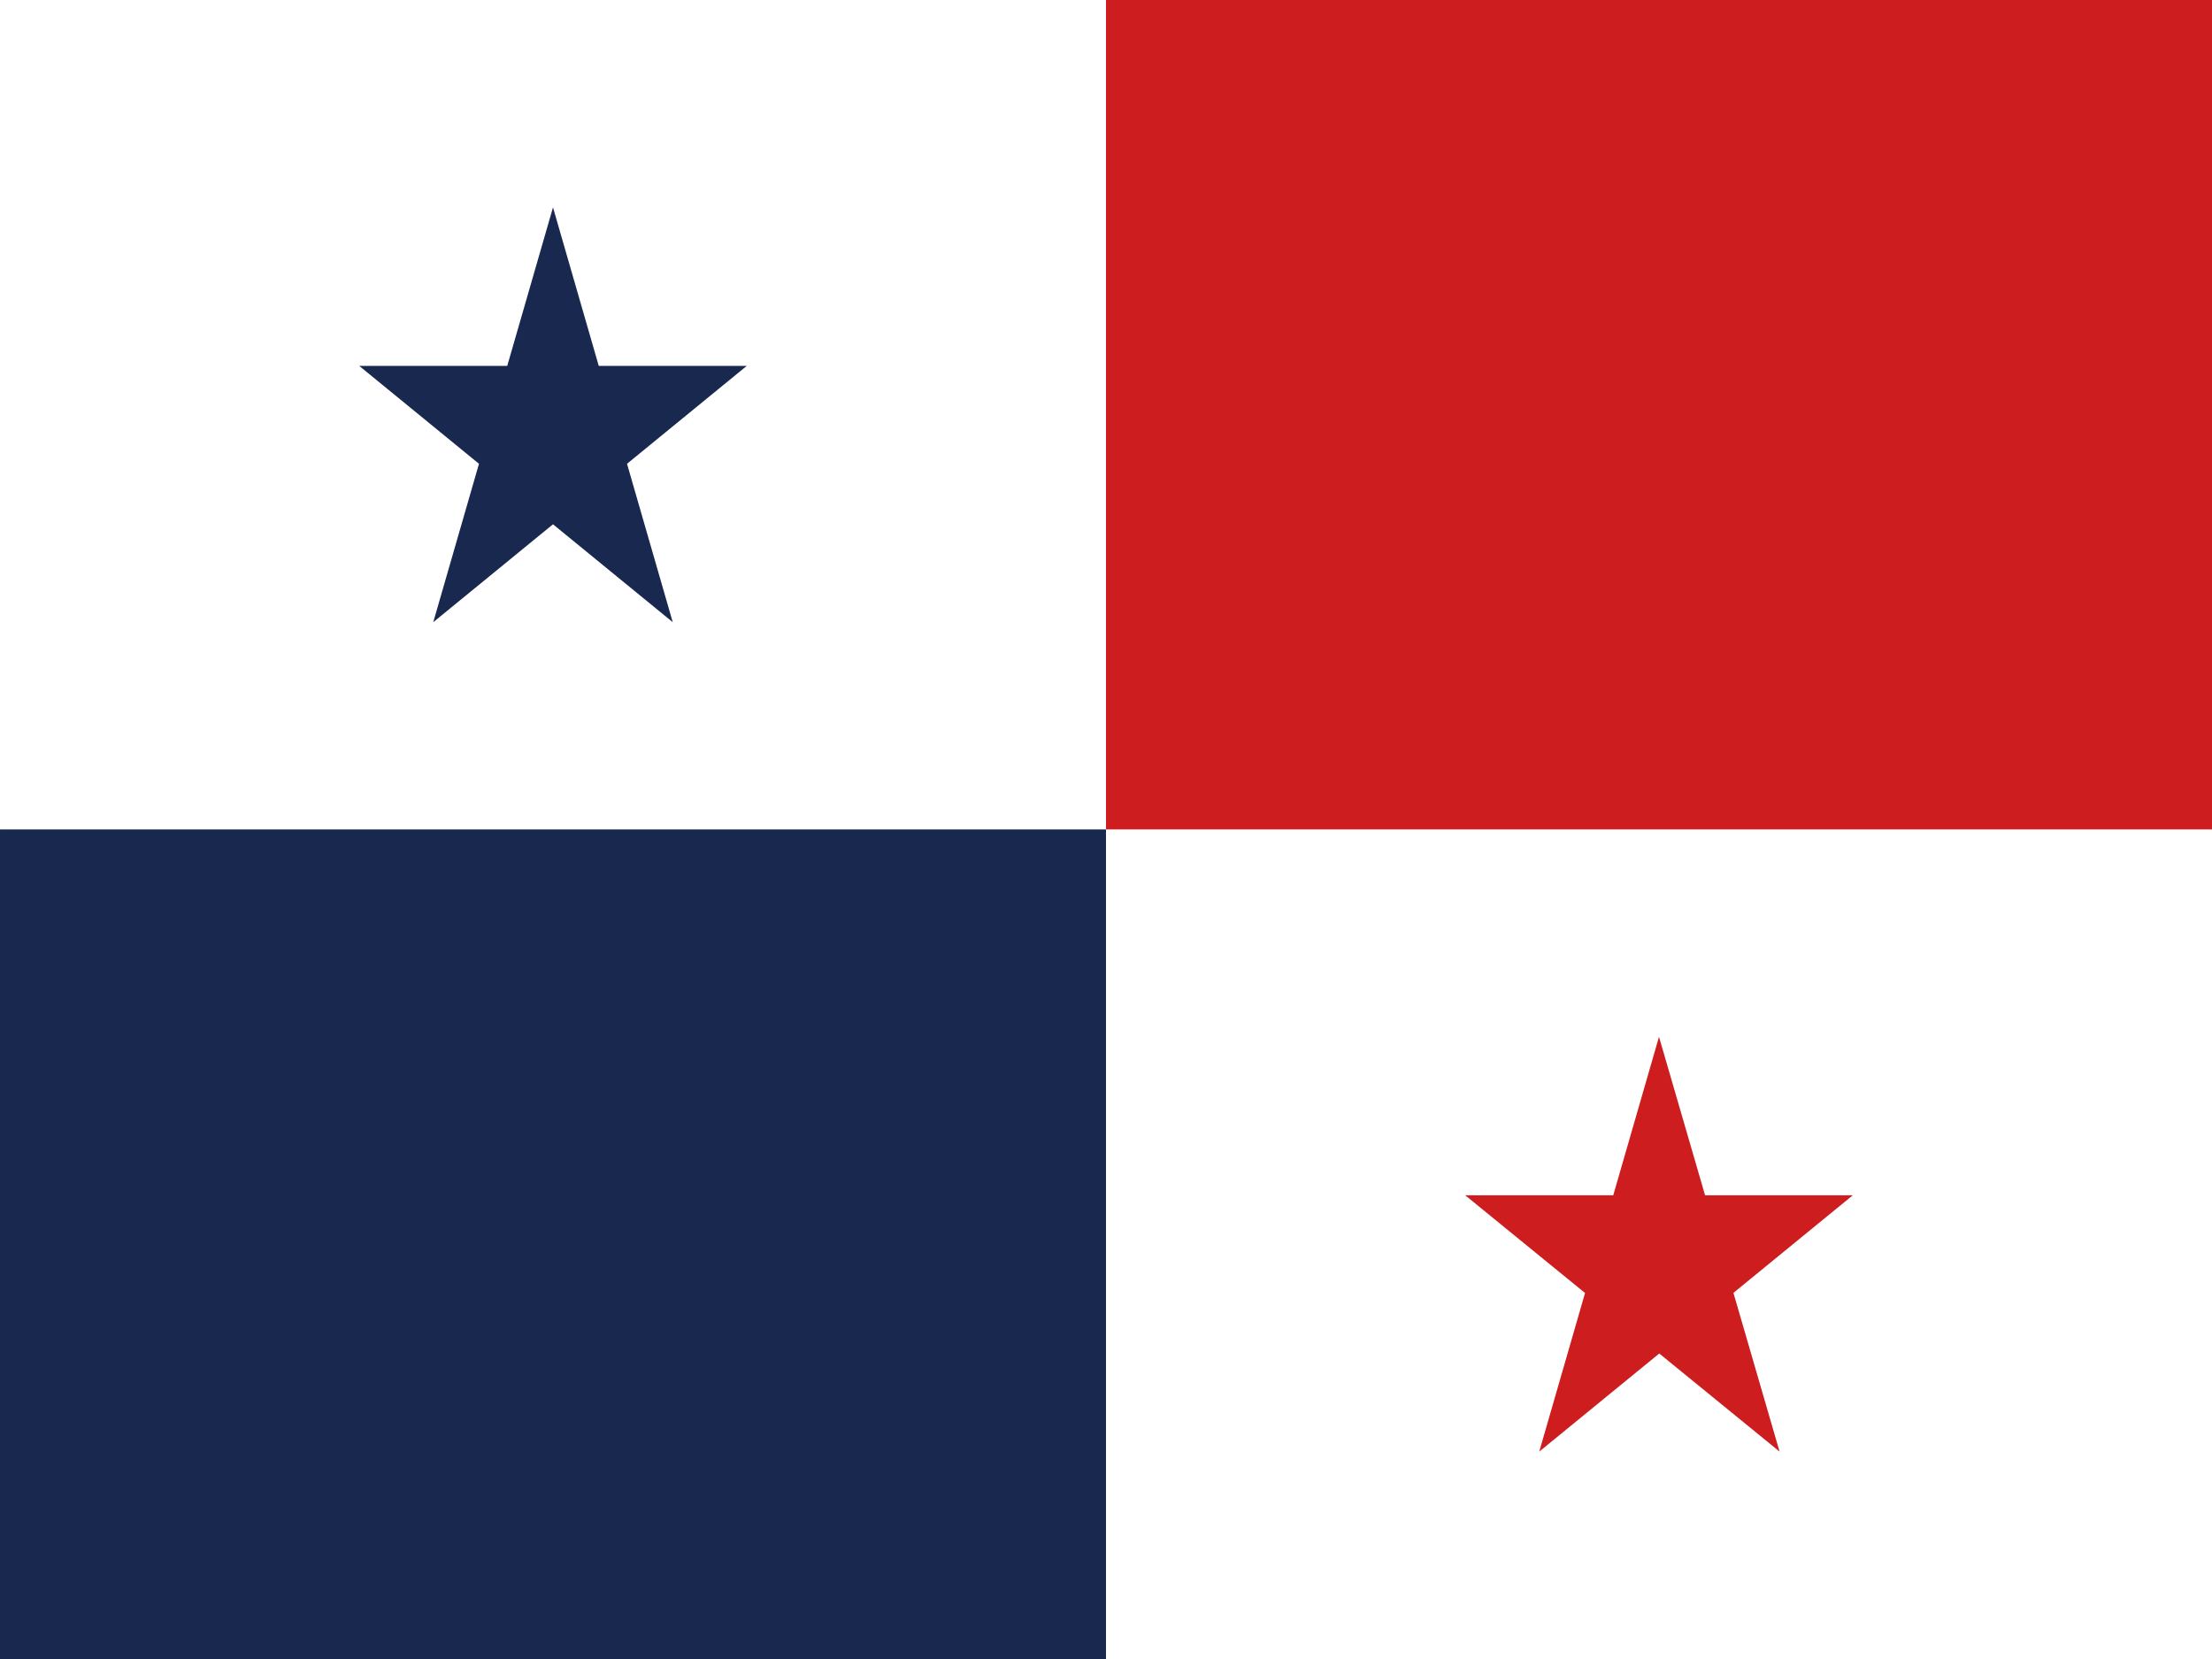
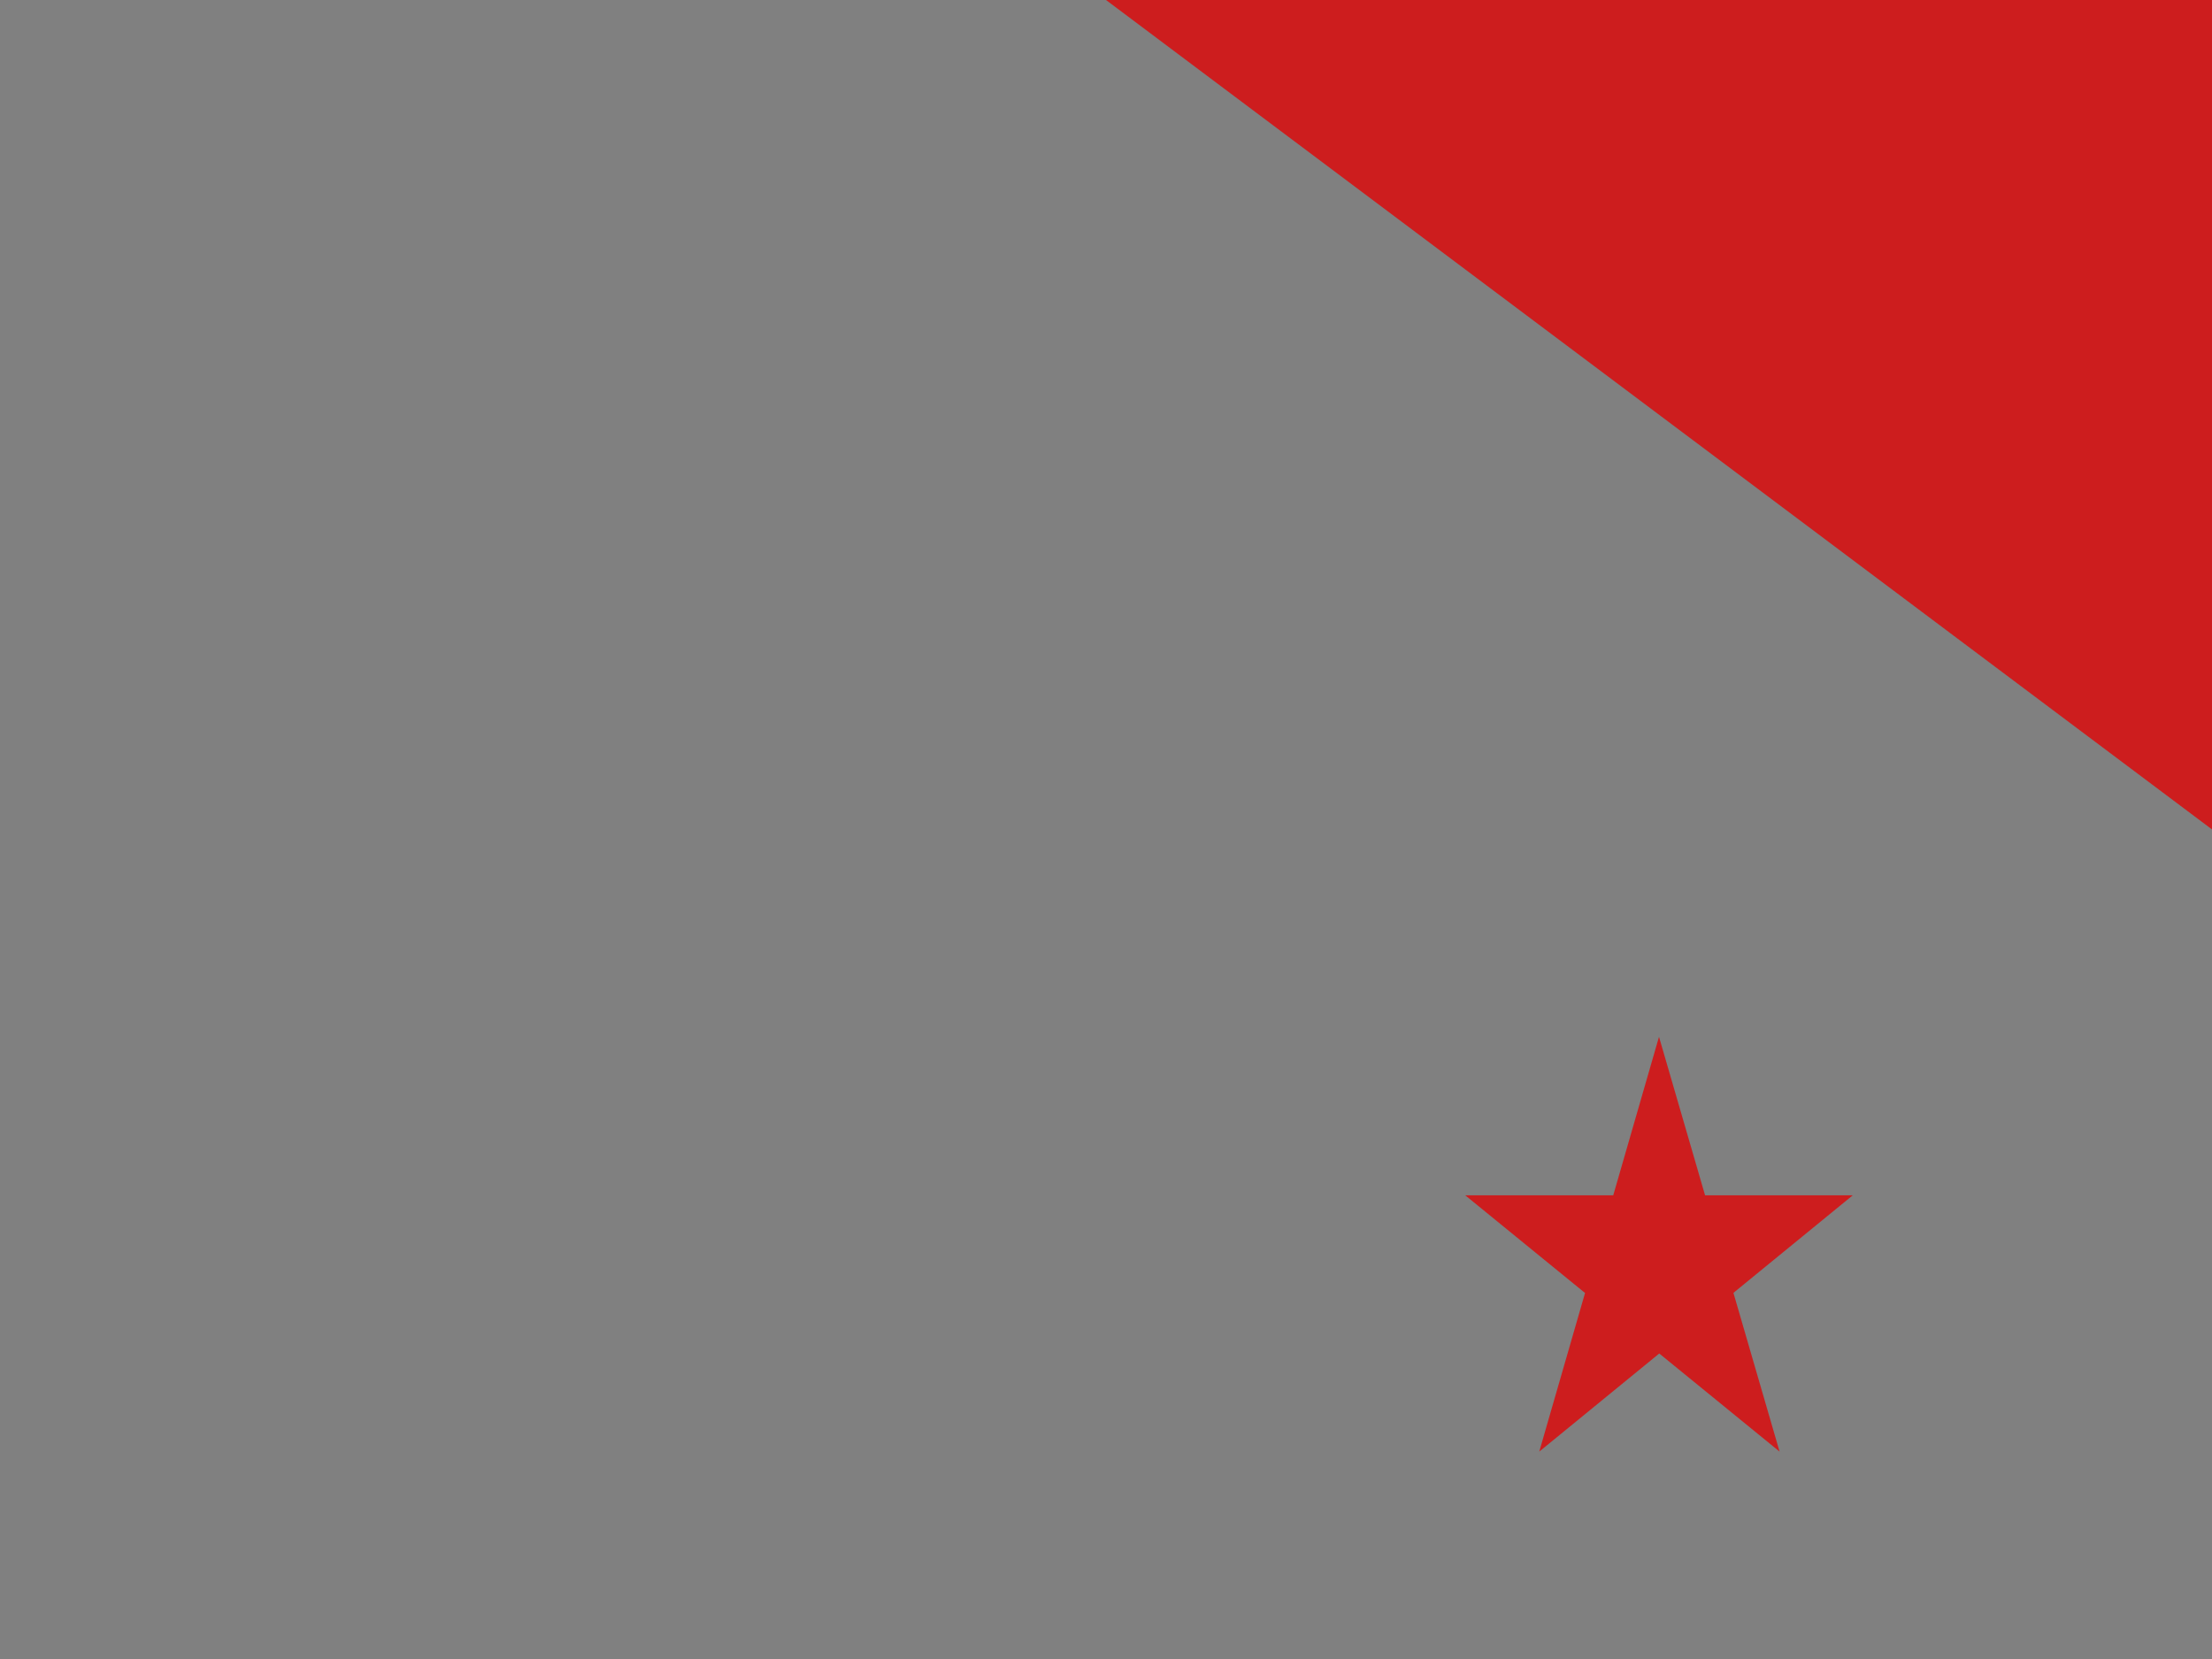
<svg xmlns="http://www.w3.org/2000/svg" id="圖層_1" data-name="圖層 1" viewBox="0 0 133 99.75">
  <rect x="0" y="0" width="133" height="99.75" fill="#808080" stroke="none" />
  <defs>
    <style>.cls-1{fill:#fff;}.cls-2{fill:#cd1d1e;}.cls-3{fill:#18284e;}</style>
  </defs>
-   <path class="cls-1" d="M0,49.87V0H66.5L133,49.87V99.75H66.5Z" />
-   <path class="cls-2" d="M66.5,0H133V49.87H66.5ZM99.75,62.34,107,87.28,88.1,71.87h23.3L92.55,87.28Z" />
-   <path class="cls-3" d="M0,49.87H66.5V99.75H0Zm33.25-37.4,7.2,24.94L21.6,22H44.9L26.05,37.41Z" />
+   <path class="cls-2" d="M66.5,0H133V49.87ZM99.75,62.34,107,87.28,88.1,71.87h23.3L92.55,87.28Z" />
</svg>